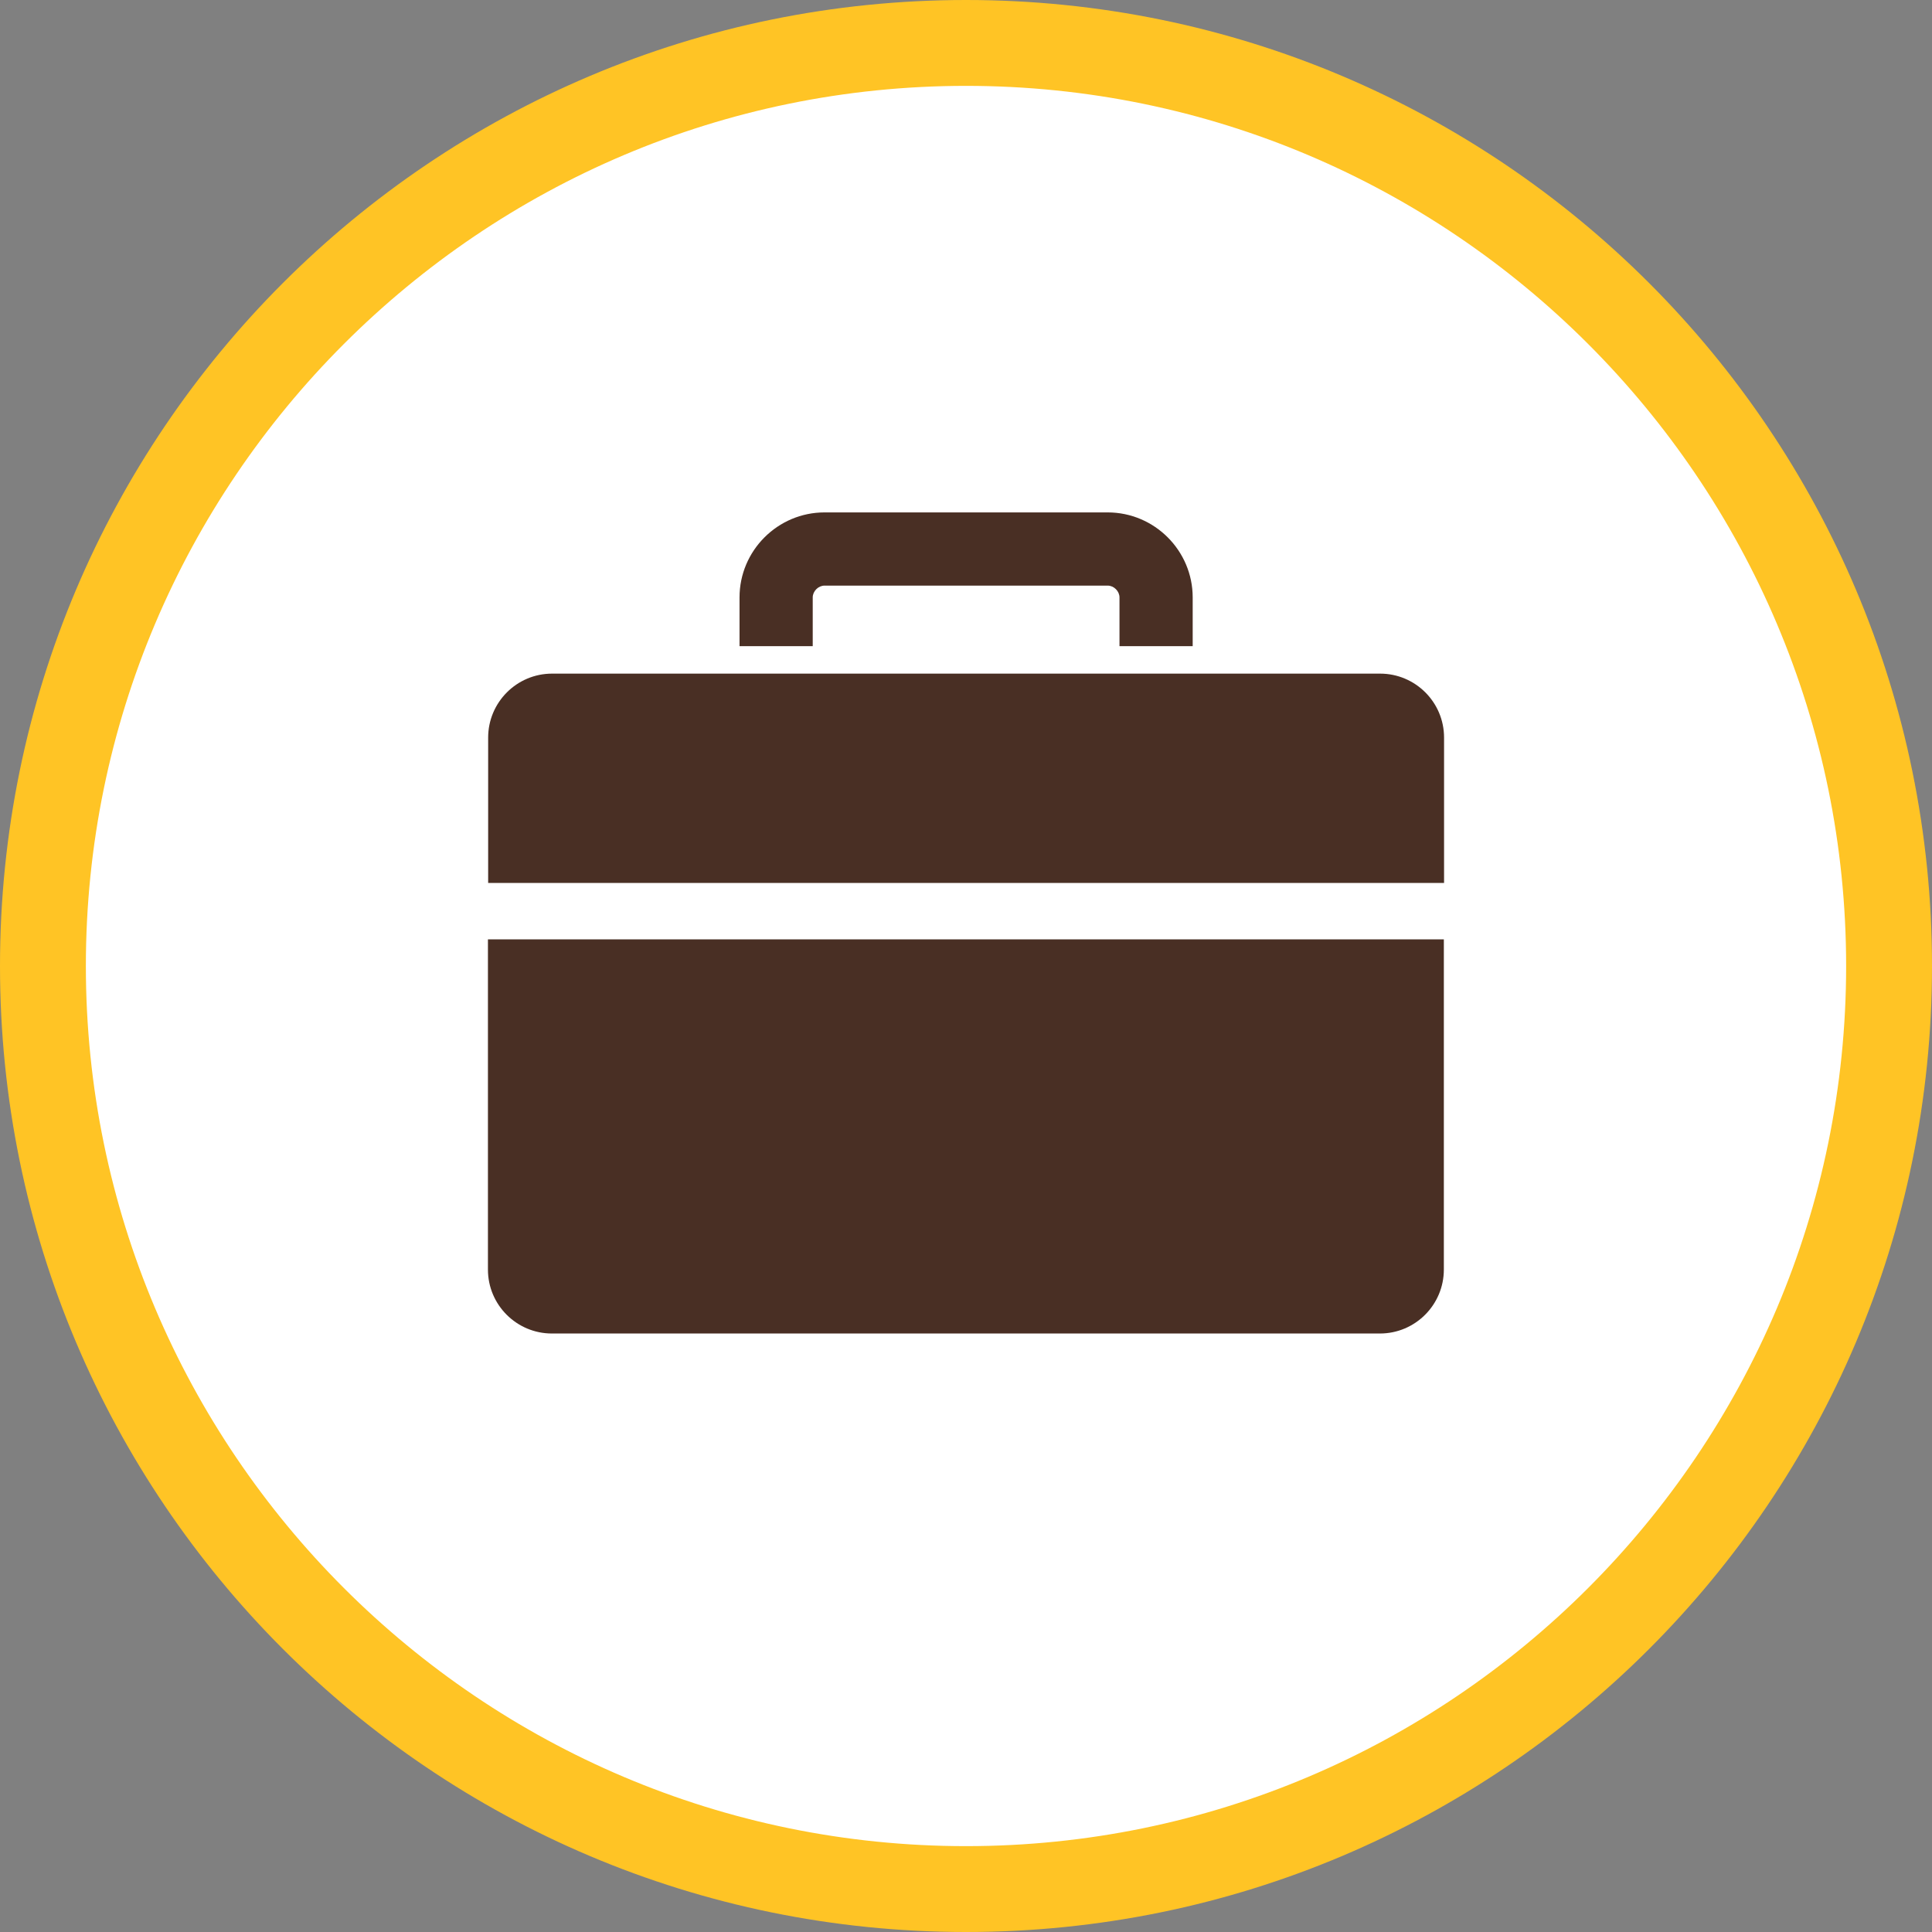
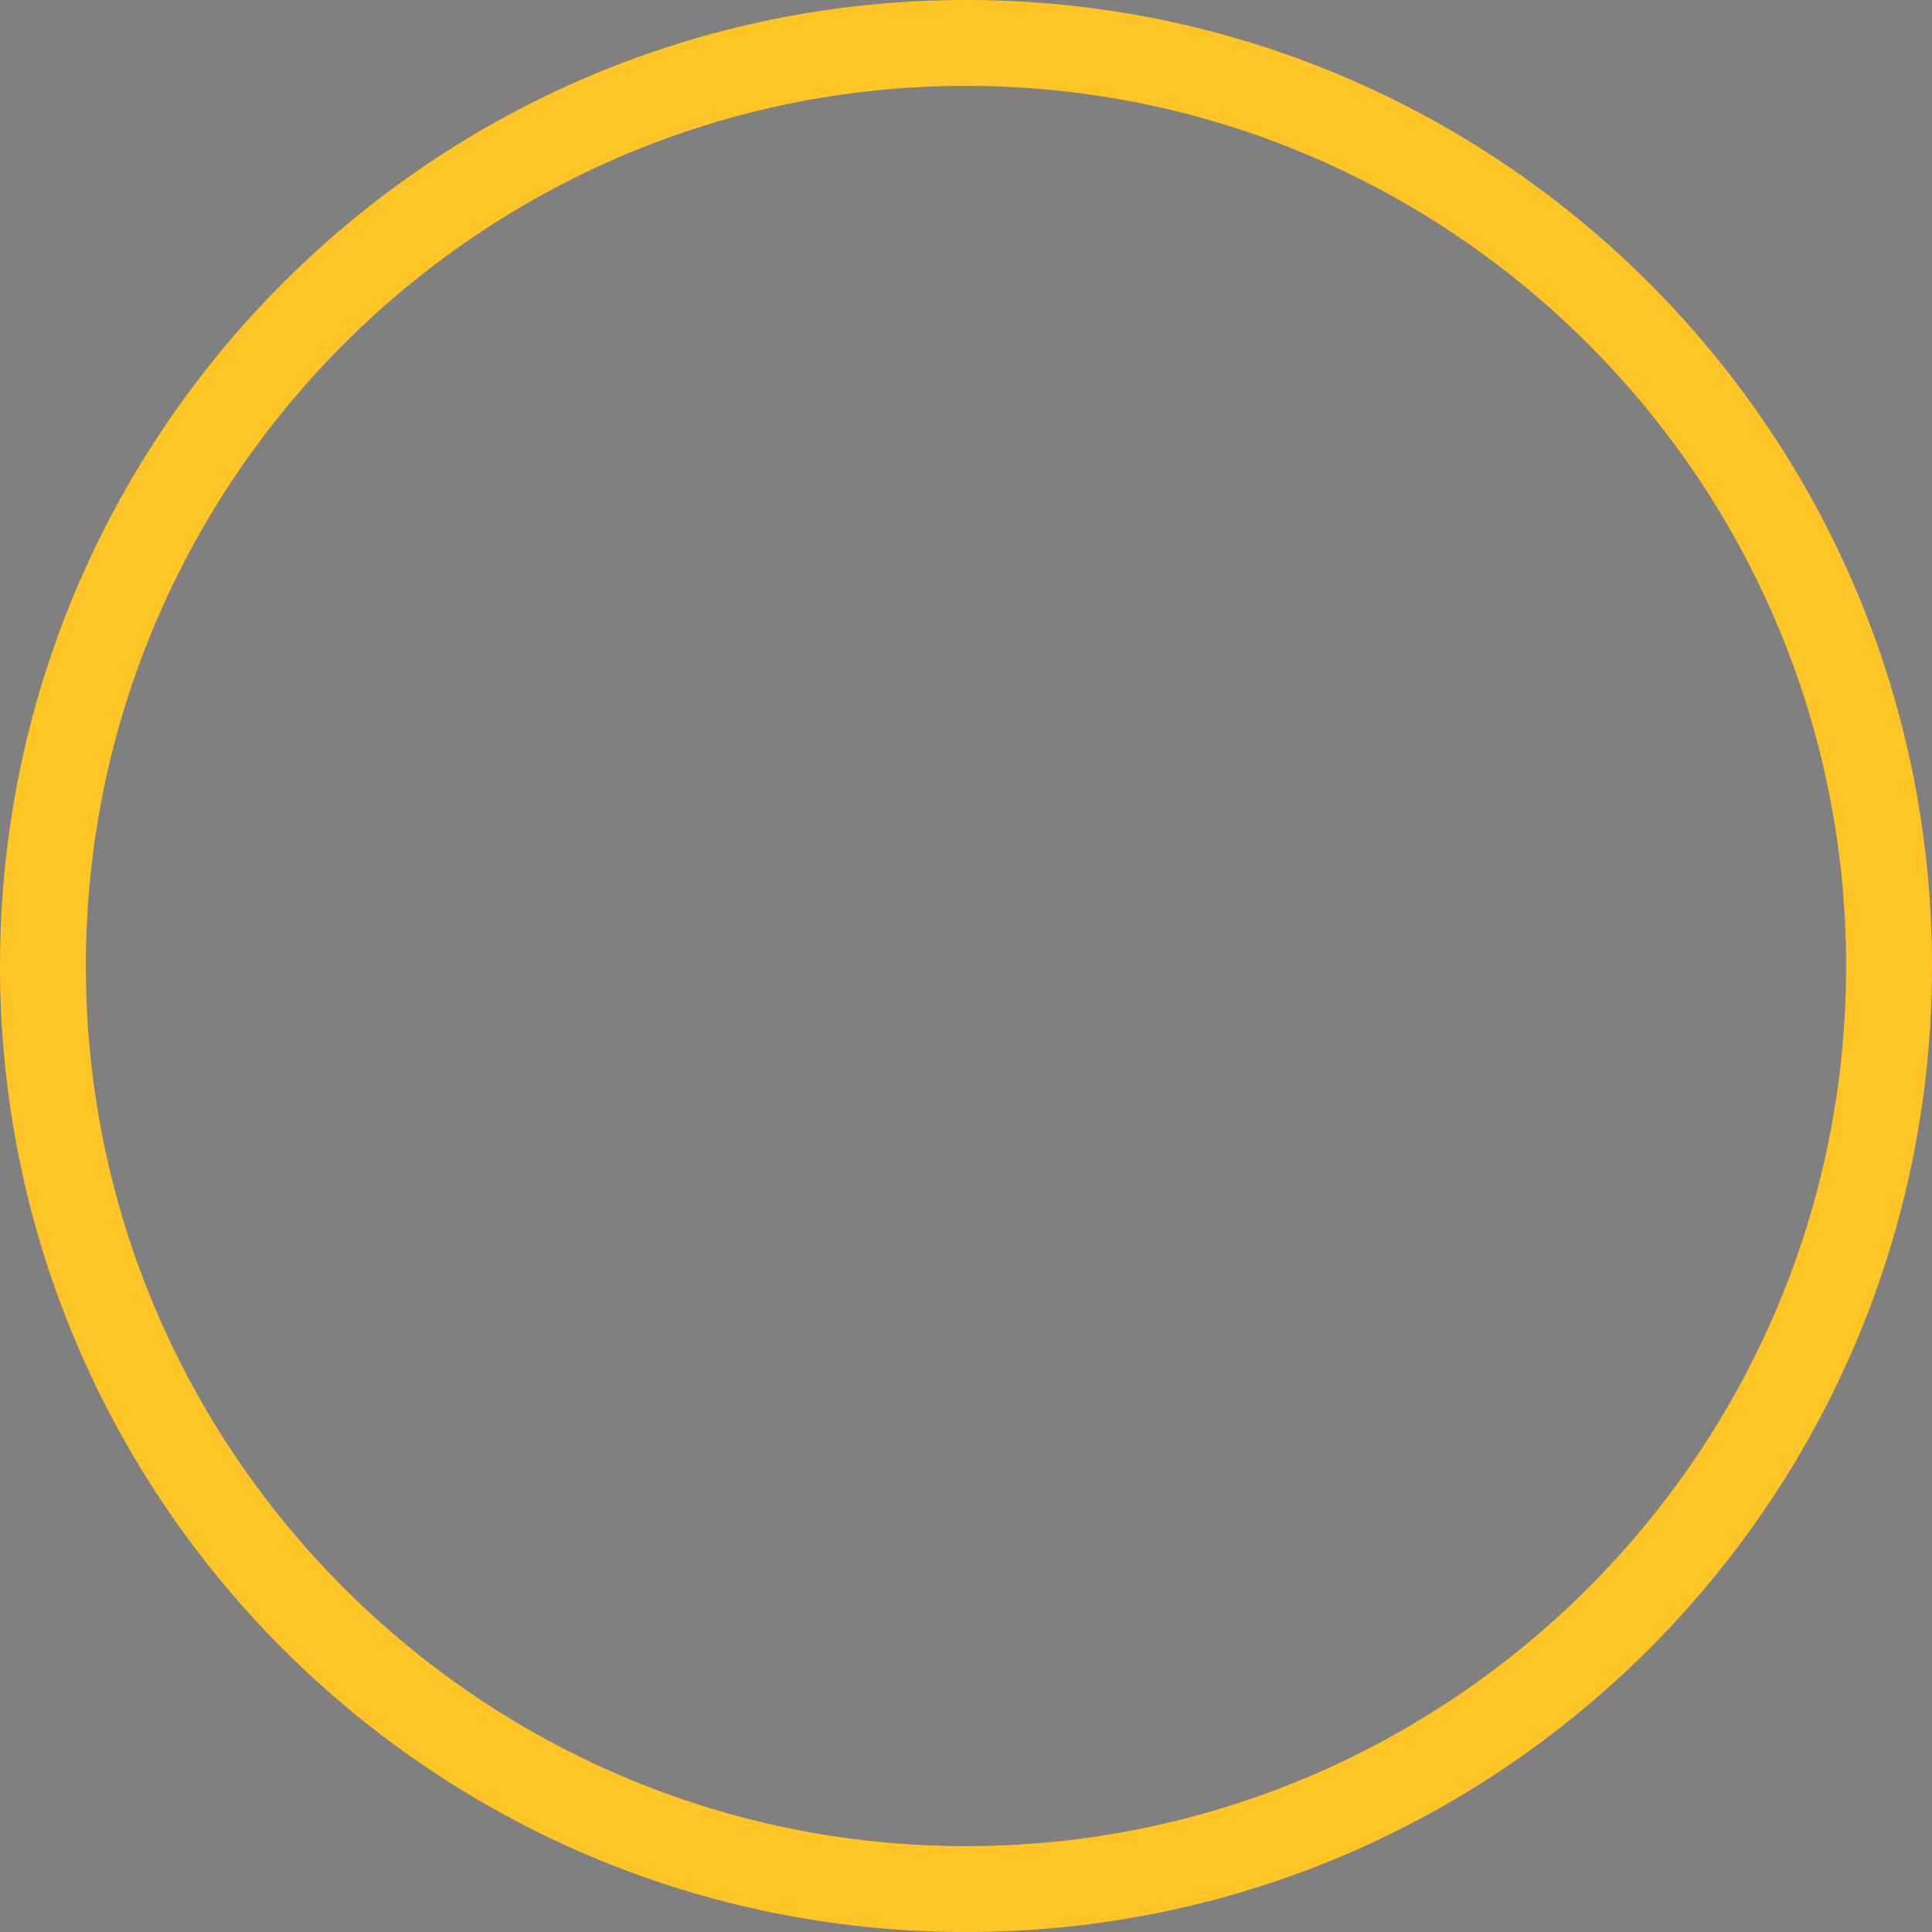
<svg xmlns="http://www.w3.org/2000/svg" viewBox="0 0 90 90">
  <rect x="0" y="0" width="90" height="90" fill="#808080" stroke="none" />
  <defs>
    <style>.d{fill:#fff;}.e{fill:#ffc425;}.f{fill:#492f24;}</style>
  </defs>
  <g id="a" />
  <g id="b">
    <g id="c">
      <g>
        <g>
-           <circle class="d" cx="45" cy="45" r="43" />
          <path class="e" d="M45,4c22.61,0,41,18.39,41,41s-18.39,41-41,41S4,67.61,4,45,22.39,4,45,4m0-4C20.15,0,0,20.15,0,45s20.15,45,45,45,45-20.15,45-45S69.85,0,45,0h0Z" />
        </g>
        <g>
-           <path class="f" d="M37.86,30.1v-2.27c0-.29,.26-.55,.55-.55h13.19c.29,0,.55,.26,.55,.55v2.27h3.41v-2.27c0-2.18-1.78-3.96-3.96-3.96h-13.19c-2.18,0-3.96,1.78-3.96,3.96v2.27h3.41Z" />
          <g>
-             <path class="f" d="M67.27,41.13v-6.77c0-1.65-1.34-2.98-2.98-2.98H25.72c-1.65,0-2.98,1.34-2.98,2.98v6.77h44.53Z" />
-             <path class="f" d="M22.73,43.76v15.38c0,1.65,1.34,2.98,2.98,2.98h38.57c1.65,0,2.98-1.34,2.98-2.98v-15.38H22.73Z" />
-           </g>
+             </g>
        </g>
      </g>
    </g>
  </g>
</svg>